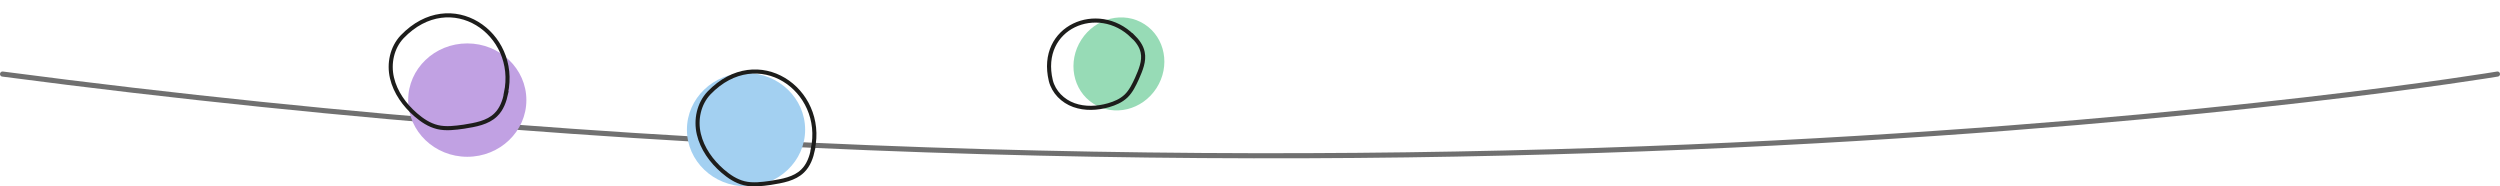
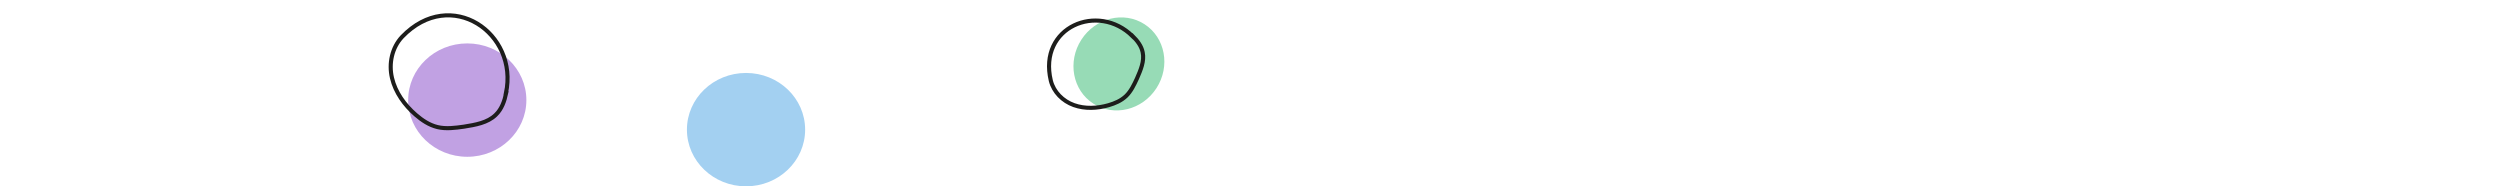
<svg xmlns="http://www.w3.org/2000/svg" width="979" height="73" viewBox="0 0 979 73" fill="none">
-   <path d="M1 29C548.712 101 978 29 978 29" stroke="#707070" stroke-width="2" stroke-linecap="round" />
  <path d="M292.145 72.965C279.363 72.965 269 63.027 269 50.767C269 38.507 279.363 28.568 292.145 28.568C304.928 28.568 315.291 38.507 315.291 50.767C315.291 63.027 304.928 72.965 292.145 72.965Z" fill="#A3D0F1" />
-   <path d="M318.371 58.512C317.705 61.626 316.623 64.74 314.292 66.976C311.128 70.09 306.299 70.889 301.803 71.607C298.39 72.087 294.81 72.566 291.479 71.767C288.232 70.969 285.485 69.132 282.987 66.976C278.575 63.143 274.994 58.192 273.662 52.523C272.33 46.854 273.662 40.625 277.659 36.393C296.725 16.59 323.367 35.036 318.288 58.512H318.371Z" stroke="#1D1D1B" stroke-width="1.6" stroke-miterlimit="10" />
  <path d="M182.983 61.397C170.2 61.397 159.837 51.458 159.837 39.199C159.837 26.939 170.2 17 182.983 17C195.766 17 206.128 26.939 206.128 39.199C206.128 51.458 195.766 61.397 182.983 61.397Z" fill="#C1A1E3" />
  <path d="M198.209 36.512C197.543 39.626 196.46 42.74 194.129 44.976C190.965 48.09 186.136 48.889 181.64 49.607C178.227 50.087 174.647 50.566 171.317 49.767C168.07 48.968 165.322 47.132 162.824 44.976C158.412 41.143 154.832 36.192 153.5 30.523C152.167 24.854 153.5 18.625 157.496 14.393C176.562 -5.41 203.204 13.036 198.125 36.512H198.209Z" stroke="#1D1D1B" stroke-width="1.6" stroke-miterlimit="10" />
  <path d="M452.874 34.514C447.337 43.101 436.264 45.817 428.141 40.58C420.018 35.343 417.921 24.136 423.457 15.549C428.993 6.961 440.067 4.245 448.19 9.483C456.313 14.72 458.41 25.926 452.874 34.514Z" fill="#97DBB6" />
  <path d="M443.582 14.163C445.371 15.94 446.983 17.992 447.477 20.493C448.201 23.922 446.674 27.457 445.236 30.739C444.099 33.202 442.892 35.774 440.941 37.634C439.025 39.438 436.631 40.467 434.131 41.193C429.699 42.466 424.877 42.709 420.536 41.157C416.194 39.605 412.617 36.051 411.503 31.593C406.45 10.487 430.086 0.786 443.547 14.218L443.582 14.163Z" stroke="#1D1D1B" stroke-width="1.6" stroke-miterlimit="10" />
</svg>